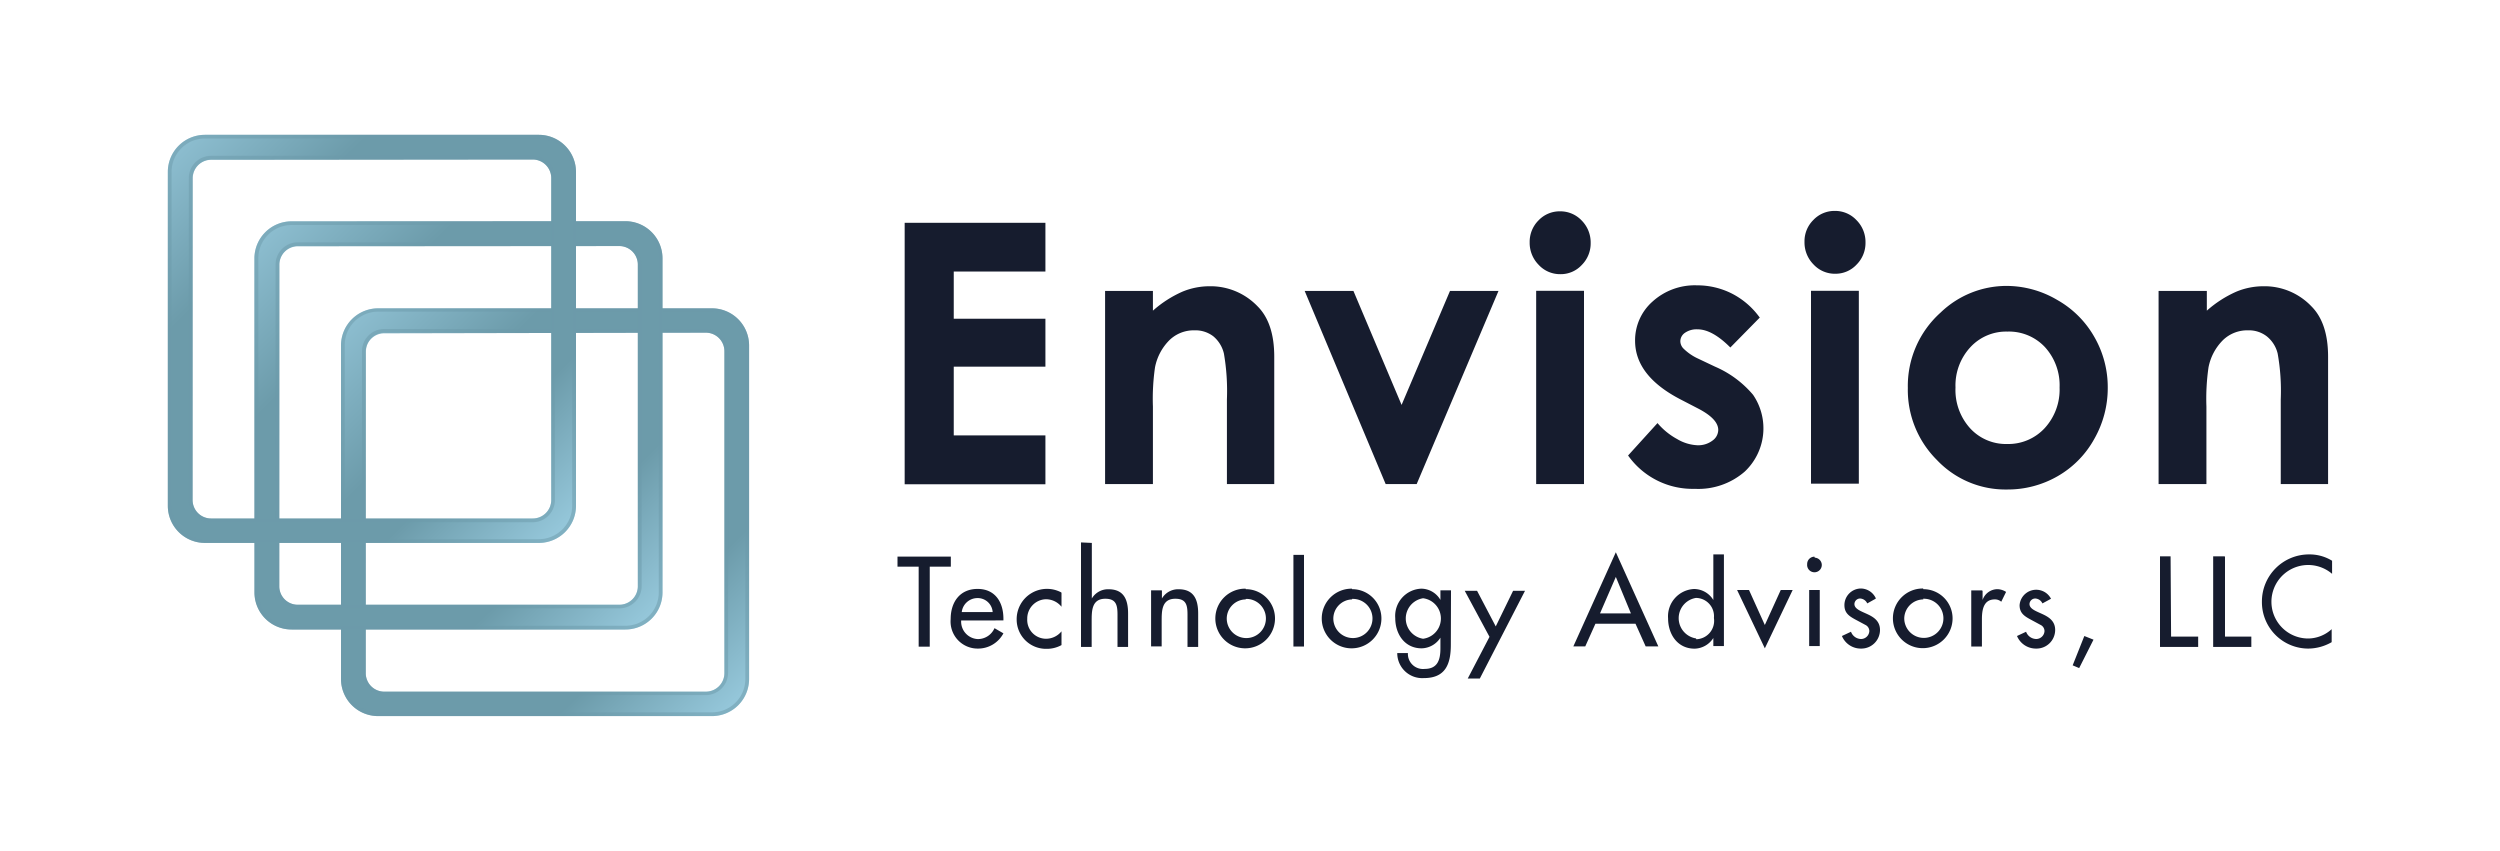
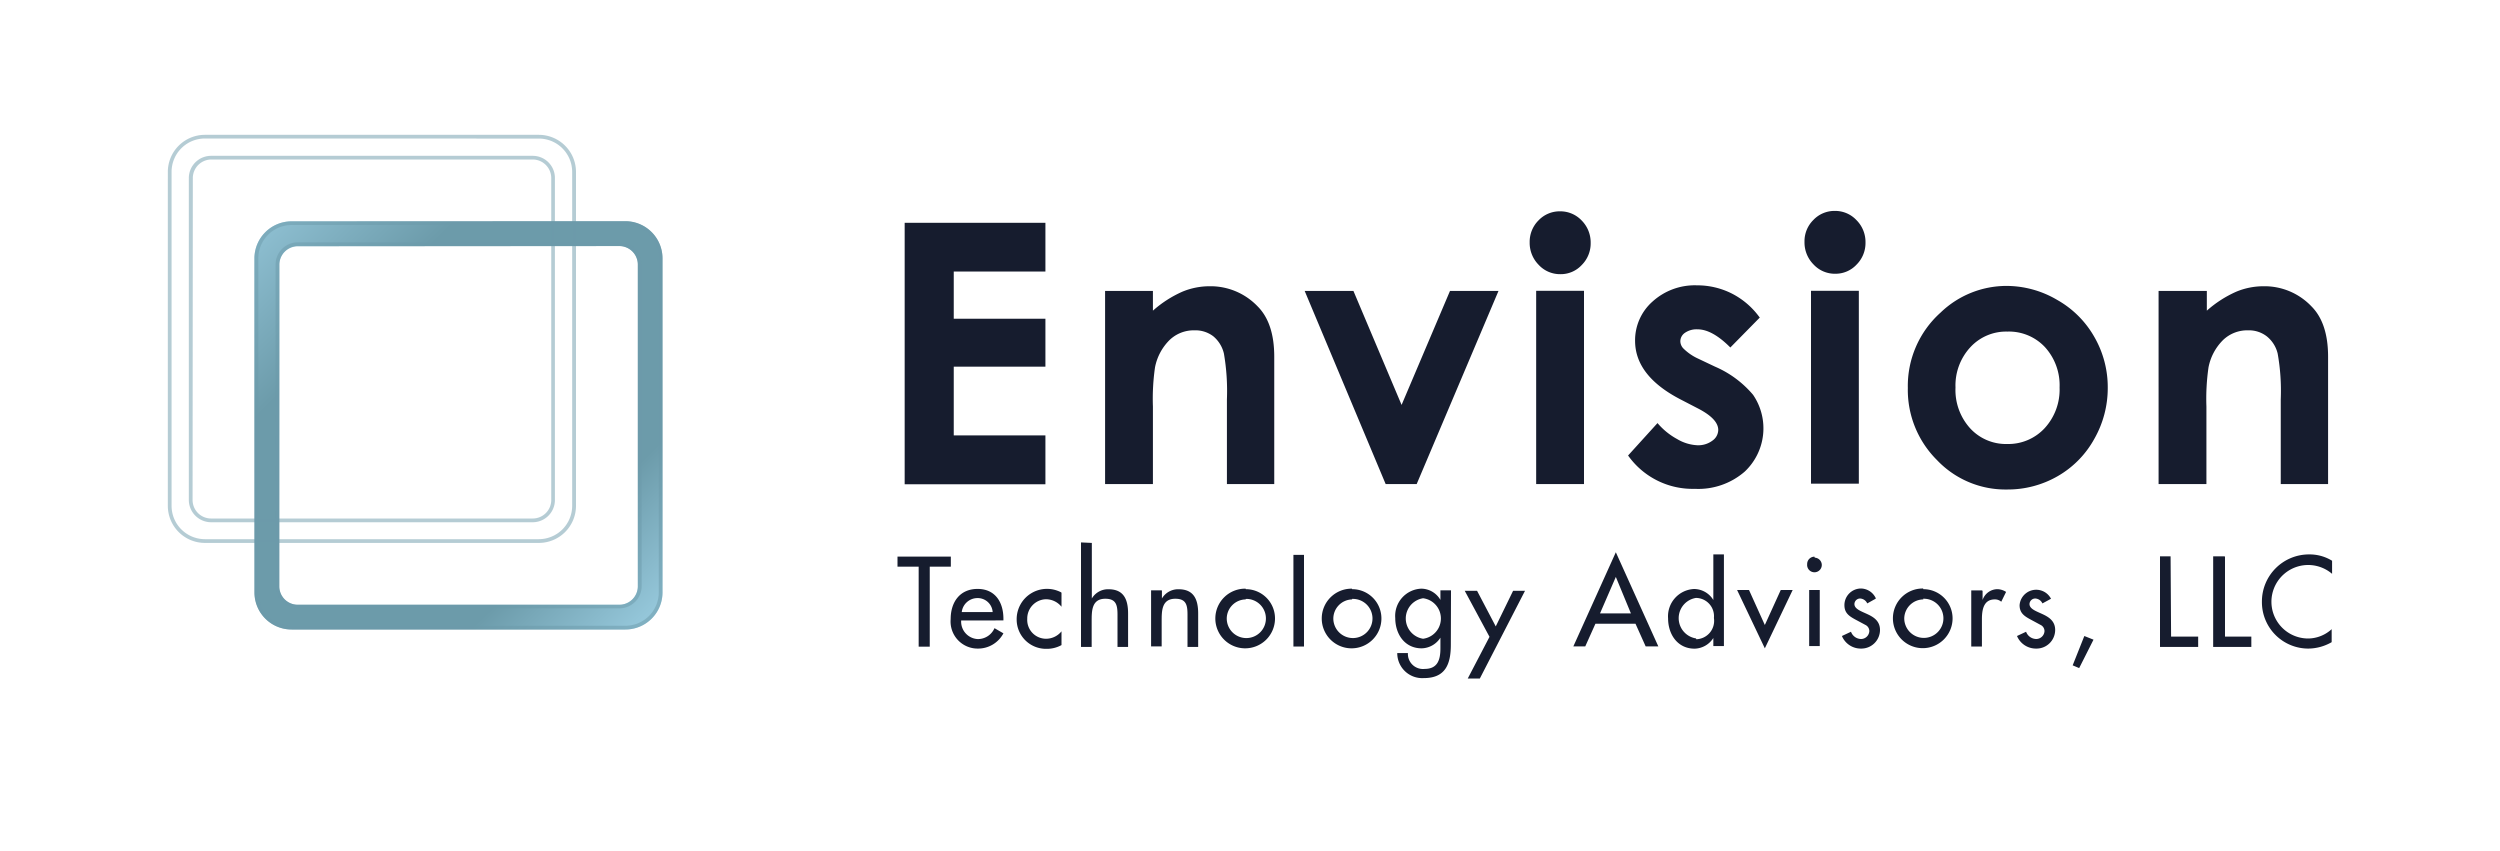
<svg xmlns="http://www.w3.org/2000/svg" xmlns:xlink="http://www.w3.org/1999/xlink" viewBox="0 0 300 102.1">
  <defs>
    <style>.cls-1,.cls-2,.cls-3,.cls-4,.cls-5{fill-rule:evenodd;}.cls-1{fill:url(#linear-gradient);}.cls-2{fill:#6c9baa;fill-opacity:0.5;}.cls-3{fill:url(#linear-gradient-2);}.cls-4{fill:url(#linear-gradient-3);}.cls-5,.cls-6{fill:#161c2e;}</style>
    <linearGradient id="linear-gradient" x1="87.86" y1="875.53" x2="42.59" y2="921.54" gradientTransform="matrix(1, 0, 0, -1, 0, 959.79)" gradientUnits="userSpaceOnUse">
      <stop offset="0" stop-color="#94c6d9" />
      <stop offset="0.21" stop-color="#6c9baa" />
      <stop offset="0.77" stop-color="#6c9baa" />
      <stop offset="1" stop-color="#8cbdcf" />
    </linearGradient>
    <linearGradient id="linear-gradient-2" x1="77.47" y1="885.92" x2="32.2" y2="931.93" xlink:href="#linear-gradient" />
    <linearGradient id="linear-gradient-3" x1="67.08" y1="896.31" x2="21.81" y2="942.32" xlink:href="#linear-gradient" />
  </defs>
  <g id="Layer_4" data-name="Layer 4">
-     <path class="cls-1" d="M45.37,37a4.46,4.46,0,0,0-4.45,4.46V81.48a4.45,4.45,0,0,0,4.45,4.45H85.44a4.45,4.45,0,0,0,4.45-4.45V41.41A4.46,4.46,0,0,0,85.44,37Zm.74,3a2.22,2.22,0,0,0-2.22,2.23V80.73A2.22,2.22,0,0,0,46.11,83H84.7a2.23,2.23,0,0,0,2.23-2.23V42.15a2.23,2.23,0,0,0-2.23-2.23Z" />
-     <path class="cls-2" d="M45.37,37.4a4,4,0,0,0-4,4V81.48a4,4,0,0,0,4,4H85.44a4,4,0,0,0,4-4V41.41a4,4,0,0,0-4-4Zm-1.93,4.75a2.67,2.67,0,0,1,2.67-2.67H84.7a2.67,2.67,0,0,1,2.67,2.67V80.73a2.68,2.68,0,0,1-2.67,2.68H46.11a2.68,2.68,0,0,1-2.67-2.68Zm-2.52-.74A4.46,4.46,0,0,1,45.37,37H85.44a4.46,4.46,0,0,1,4.45,4.46V81.48a4.45,4.45,0,0,1-4.45,4.45H45.37a4.45,4.45,0,0,1-4.45-4.45Zm3,.74a2.22,2.22,0,0,1,2.22-2.23H84.7a2.23,2.23,0,0,1,2.23,2.23V80.73A2.23,2.23,0,0,1,84.7,83H46.11a2.22,2.22,0,0,1-2.22-2.23Z" />
    <path class="cls-3" d="M35,26.56A4.46,4.46,0,0,0,30.53,31V71.09A4.45,4.45,0,0,0,35,75.54H75.05a4.45,4.45,0,0,0,4.45-4.45V31a4.46,4.46,0,0,0-4.45-4.46Zm.74,3a2.22,2.22,0,0,0-2.22,2.23V70.35a2.21,2.21,0,0,0,2.22,2.22H74.31a2.22,2.22,0,0,0,2.23-2.22V31.76a2.23,2.23,0,0,0-2.23-2.23Z" />
    <path class="cls-2" d="M35,27a4,4,0,0,0-4,4V71.09a4,4,0,0,0,4,4H75.05a4,4,0,0,0,4-4V31a4,4,0,0,0-4-4Zm-1.93,4.75a2.67,2.67,0,0,1,2.67-2.67H74.31A2.66,2.66,0,0,1,77,31.76V70.35A2.67,2.67,0,0,1,74.31,73H35.72a2.68,2.68,0,0,1-2.67-2.67ZM30.53,31A4.46,4.46,0,0,1,35,26.56H75.05A4.46,4.46,0,0,1,79.5,31V71.09a4.45,4.45,0,0,1-4.45,4.45H35a4.45,4.45,0,0,1-4.45-4.45Zm3,.74a2.22,2.22,0,0,1,2.22-2.23H74.31a2.23,2.23,0,0,1,2.23,2.23V70.35a2.22,2.22,0,0,1-2.23,2.22H35.72a2.21,2.21,0,0,1-2.22-2.22Z" />
-     <path class="cls-4" d="M24.59,16.18a4.45,4.45,0,0,0-4.45,4.45V60.7a4.45,4.45,0,0,0,4.45,4.45H64.66a4.46,4.46,0,0,0,4.46-4.45V20.63a4.46,4.46,0,0,0-4.46-4.45Zm.75,3a2.23,2.23,0,0,0-2.23,2.23V60a2.22,2.22,0,0,0,2.23,2.22H63.92A2.22,2.22,0,0,0,66.15,60V21.37a2.23,2.23,0,0,0-2.23-2.23Z" />
    <path class="cls-2" d="M24.59,16.62a4,4,0,0,0-4,4V60.7a4,4,0,0,0,4,4H64.66a4,4,0,0,0,4-4V20.63a4,4,0,0,0-4-4Zm-1.93,4.75a2.67,2.67,0,0,1,2.68-2.67H63.92a2.66,2.66,0,0,1,2.67,2.67V60a2.67,2.67,0,0,1-2.67,2.67H25.34A2.68,2.68,0,0,1,22.66,60Zm-2.52-.74a4.45,4.45,0,0,1,4.45-4.45H64.66a4.46,4.46,0,0,1,4.46,4.45V60.7a4.46,4.46,0,0,1-4.46,4.45H24.59a4.45,4.45,0,0,1-4.45-4.45Zm3,.74a2.23,2.23,0,0,1,2.23-2.23H63.92a2.23,2.23,0,0,1,2.23,2.23V60a2.22,2.22,0,0,1-2.23,2.22H25.34A2.22,2.22,0,0,1,23.11,60Z" />
    <path class="cls-5" d="M108.56,26.74h16.89v5.84h-11v5.67h11V44h-11v8.25h11v5.86H108.56Zm24.05,8.17h5.74v2.37A13.6,13.6,0,0,1,141.89,35a8.52,8.52,0,0,1,3.24-.65,7.81,7.81,0,0,1,5.78,2.41q2,2,2,6.05V58.09h-5.68V47.94a26.42,26.42,0,0,0-.36-5.51,3.83,3.83,0,0,0-1.28-2.08,3.53,3.53,0,0,0-2.26-.71,4.18,4.18,0,0,0-3,1.18,6.31,6.31,0,0,0-1.73,3.27,26.47,26.47,0,0,0-.25,4.7v9.3h-5.74Zm23.95,0h5.85l5.78,13.68L174,34.91h5.82L170,58.09h-3.72Zm30.65-9.55a3.51,3.51,0,0,1,2.59,1.1,3.74,3.74,0,0,1,1.08,2.69,3.66,3.66,0,0,1-1.07,2.65,3.42,3.42,0,0,1-2.56,1.1,3.48,3.48,0,0,1-2.61-1.12,3.75,3.75,0,0,1-1.08-2.71,3.63,3.63,0,0,1,1.07-2.63A3.49,3.49,0,0,1,187.21,25.36Zm-2.87,32.73h5.74V34.9h-5.74Zm26.85-20-3.55,3.61q-2.17-2.18-3.94-2.18a2.44,2.44,0,0,0-1.51.42,1.24,1.24,0,0,0-.55,1,1.28,1.28,0,0,0,.35.86A6.11,6.11,0,0,0,203.7,43L205.81,44a12.37,12.37,0,0,1,4.56,3.38,7.13,7.13,0,0,1-1,9.21,8.48,8.48,0,0,1-6,2.07,9.48,9.48,0,0,1-8-4l3.53-3.89a8.24,8.24,0,0,0,2.36,1.92,5.23,5.23,0,0,0,2.41.74,2.83,2.83,0,0,0,1.83-.56,1.6,1.6,0,0,0,.69-1.27c0-.9-.83-1.77-2.5-2.62l-1.93-1q-5.55-2.84-5.55-7.09a6.2,6.2,0,0,1,2.09-4.7,7.55,7.55,0,0,1,5.35-1.95,9.21,9.21,0,0,1,4.2,1A9.34,9.34,0,0,1,211.19,38.14Zm9-12.78a3.49,3.49,0,0,1,2.58,1.1,3.71,3.71,0,0,1,1.09,2.69,3.66,3.66,0,0,1-1.07,2.65,3.44,3.44,0,0,1-2.56,1.1,3.48,3.48,0,0,1-2.61-1.12,3.75,3.75,0,0,1-1.08-2.71,3.59,3.59,0,0,1,1.07-2.63,3.49,3.49,0,0,1,2.58-1.08Zm-2.87,32.73h5.74V34.9h-5.74ZM240.8,34.31A12,12,0,0,1,246.88,36a11.74,11.74,0,0,1,4.45,4.45,12.07,12.07,0,0,1,1.6,6.08,12.31,12.31,0,0,1-1.61,6.13,11.62,11.62,0,0,1-4.38,4.47,12,12,0,0,1-6.12,1.61,11.32,11.32,0,0,1-8.4-3.55,11.86,11.86,0,0,1-3.48-8.62,11.82,11.82,0,0,1,3.93-9.06A11.41,11.41,0,0,1,240.8,34.31Zm.09,5.48a5.84,5.84,0,0,0-4.45,1.88,6.75,6.75,0,0,0-1.78,4.83,6.84,6.84,0,0,0,1.76,4.9,5.83,5.83,0,0,0,4.45,1.88,5.94,5.94,0,0,0,4.49-1.9,6.84,6.84,0,0,0,1.79-4.88,6.79,6.79,0,0,0-1.76-4.85,5.91,5.91,0,0,0-4.5-1.86Zm18.19-4.88h5.74v2.37A13.6,13.6,0,0,1,268.36,35a8.48,8.48,0,0,1,3.24-.65,7.77,7.77,0,0,1,5.77,2.41q2,2,2,6.05V58.09h-5.68V47.94a25.5,25.5,0,0,0-.37-5.51A3.77,3.77,0,0,0,272,40.35a3.5,3.5,0,0,0-2.25-.71,4.18,4.18,0,0,0-3,1.18,6.31,6.31,0,0,0-1.73,3.27,26.47,26.47,0,0,0-.25,4.7v9.3h-5.74V34.91Z" />
    <path class="cls-6" d="M111.57,68h2.53V66.79h-6.4V68h2.54v9.6h1.33Zm8.84,6.45v-.2c0-2-1-3.58-3.1-3.58s-3.23,1.55-3.23,3.62a3.25,3.25,0,0,0,3.26,3.54A3.44,3.44,0,0,0,120.41,76l-1.07-.62a2.18,2.18,0,0,1-2,1.31,2.1,2.1,0,0,1-2-2.23Zm-5-1a1.9,1.9,0,0,1,1.88-1.68,1.8,1.8,0,0,1,1.83,1.68Zm11.94-2.36A3.64,3.64,0,0,0,122,74.32a3.52,3.52,0,0,0,3.55,3.54,3.63,3.63,0,0,0,1.83-.45V75.76a2.39,2.39,0,0,1-1.81.89,2.26,2.26,0,0,1-2.3-2.39,2.31,2.31,0,0,1,2.21-2.35,2.41,2.41,0,0,1,1.9.9V71.14Zm2.37-6V77.63H131V74.54c0-1.23,0-2.69,1.64-2.69,1.3,0,1.46.77,1.46,1.92v3.86h1.27v-4c0-1.64-.48-2.92-2.35-2.92a2.26,2.26,0,0,0-2,1.11h0V65.15Zm9.68,5.75h-1.27v6.73h1.27V74.54c0-1.23,0-2.69,1.64-2.69,1.31,0,1.46.77,1.46,1.92v3.86h1.28v-4c0-1.64-.48-2.92-2.35-2.92a2.26,2.26,0,0,0-2,1.11h0V70.9Zm10.08-.2A3.58,3.58,0,1,0,153,74.28,3.51,3.51,0,0,0,149.5,70.7Zm0,1.23a2.35,2.35,0,1,1-2.27,2.35A2.31,2.31,0,0,1,149.5,71.93Zm7-5.29h-1.27v11h1.27Zm5.75,4.06a3.58,3.58,0,1,0,3.54,3.58A3.51,3.51,0,0,0,162.27,70.7Zm0,1.23A2.35,2.35,0,1,1,160,74.28,2.31,2.31,0,0,1,162.27,71.93Zm8.54,4.78a2.46,2.46,0,0,1,0-4.86,2.45,2.45,0,0,1,0,4.86Zm3.35-5.81h-1.27v1.15h0a2.68,2.68,0,0,0-2.31-1.35,3.27,3.27,0,0,0-3.11,3.52c0,1.93,1.13,3.64,3.17,3.64a2.74,2.74,0,0,0,2.25-1.28h0v1.28c0,1.37-.33,2.47-1.9,2.47a1.81,1.81,0,0,1-2-1.9h-1.28a3,3,0,0,0,3.2,3c2.58,0,3.23-1.67,3.23-4Zm4.62,5.58-2.61,5h1.45L183,70.9h-1.43l-2.08,4.27-2.24-4.27h-1.48Zm17.52-1.57,1.22,2.72H199l-5.1-11.3-5.1,11.3h1.43l1.22-2.72Zm-.55-1.24H192l1.9-4.38Zm7.81,3a2.46,2.46,0,0,1,0-4.86,2.19,2.19,0,0,1,2.15,2.41A2.21,2.21,0,0,1,203.56,76.71Zm2.08.92h1.27v-11h-1.27V72h0a2.73,2.73,0,0,0-2.31-1.32,3.28,3.28,0,0,0-3.12,3.52c0,1.93,1.14,3.64,3.18,3.64a2.74,2.74,0,0,0,2.25-1.28h0Zm4.28-6.73h-1.43l3.33,7,3.34-7h-1.43l-1.91,4.2Zm8.49,0h-1.27v6.73h1.27Zm-.64-4a.88.88,0,0,0-.87.9.88.88,0,1,0,1.75,0A.89.89,0,0,0,217.77,66.92Zm7.37,5a2,2,0,0,0-1.82-1.18,2,2,0,0,0-1.95,2c0,.92.54,1.3,1.27,1.7l1.25.67a.83.83,0,0,1,.47.74,1,1,0,0,1-1,.95,1.31,1.31,0,0,1-1.2-.87l-1.09.51a2.45,2.45,0,0,0,2.29,1.51,2.24,2.24,0,0,0,2.28-2.23c0-1.07-.75-1.55-1.53-1.91s-1.54-.62-1.54-1.21a.69.69,0,0,1,.69-.66,1,1,0,0,1,.85.59l1-.56Zm5.67-1.18a3.58,3.58,0,1,0,3.54,3.58A3.51,3.51,0,0,0,230.81,70.7Zm0,1.23a2.35,2.35,0,1,1-2.26,2.35A2.32,2.32,0,0,1,230.81,71.93Zm7.06-1h-1.28v6.73h1.28V74.32c0-1.09.17-2.39,1.54-2.39a1.12,1.12,0,0,1,.78.28l.58-1.18a2,2,0,0,0-1.05-.33A1.9,1.9,0,0,0,237.91,72h0V70.9Zm8.29,1a2,2,0,0,0-3.77.77c0,.92.54,1.3,1.28,1.7l1.24.67a.83.83,0,0,1,.47.74,1,1,0,0,1-1,.95,1.32,1.32,0,0,1-1.21-.87l-1.09.51a2.46,2.46,0,0,0,2.3,1.51,2.24,2.24,0,0,0,2.28-2.23c0-1.07-.75-1.55-1.53-1.91s-1.55-.62-1.55-1.21a.69.69,0,0,1,.7-.66,1,1,0,0,1,.85.59Zm4,4.47-1.4,3.52.78.33,1.72-3.41Zm10.35-9.56H259.2V77.63h4.58V76.39h-3.25Zm6.44,0h-1.33V77.63h4.58V76.39H267v-9.6Zm12.89.5a5.13,5.13,0,0,0-2.69-.73,5.65,5.65,0,0,0-5.68,5.7,5.57,5.57,0,0,0,5.57,5.6,5.7,5.7,0,0,0,2.8-.77V75.5A4.23,4.23,0,0,1,277,76.62a4.41,4.41,0,1,1,2.85-7.76V67.29Z" />
  </g>
</svg>